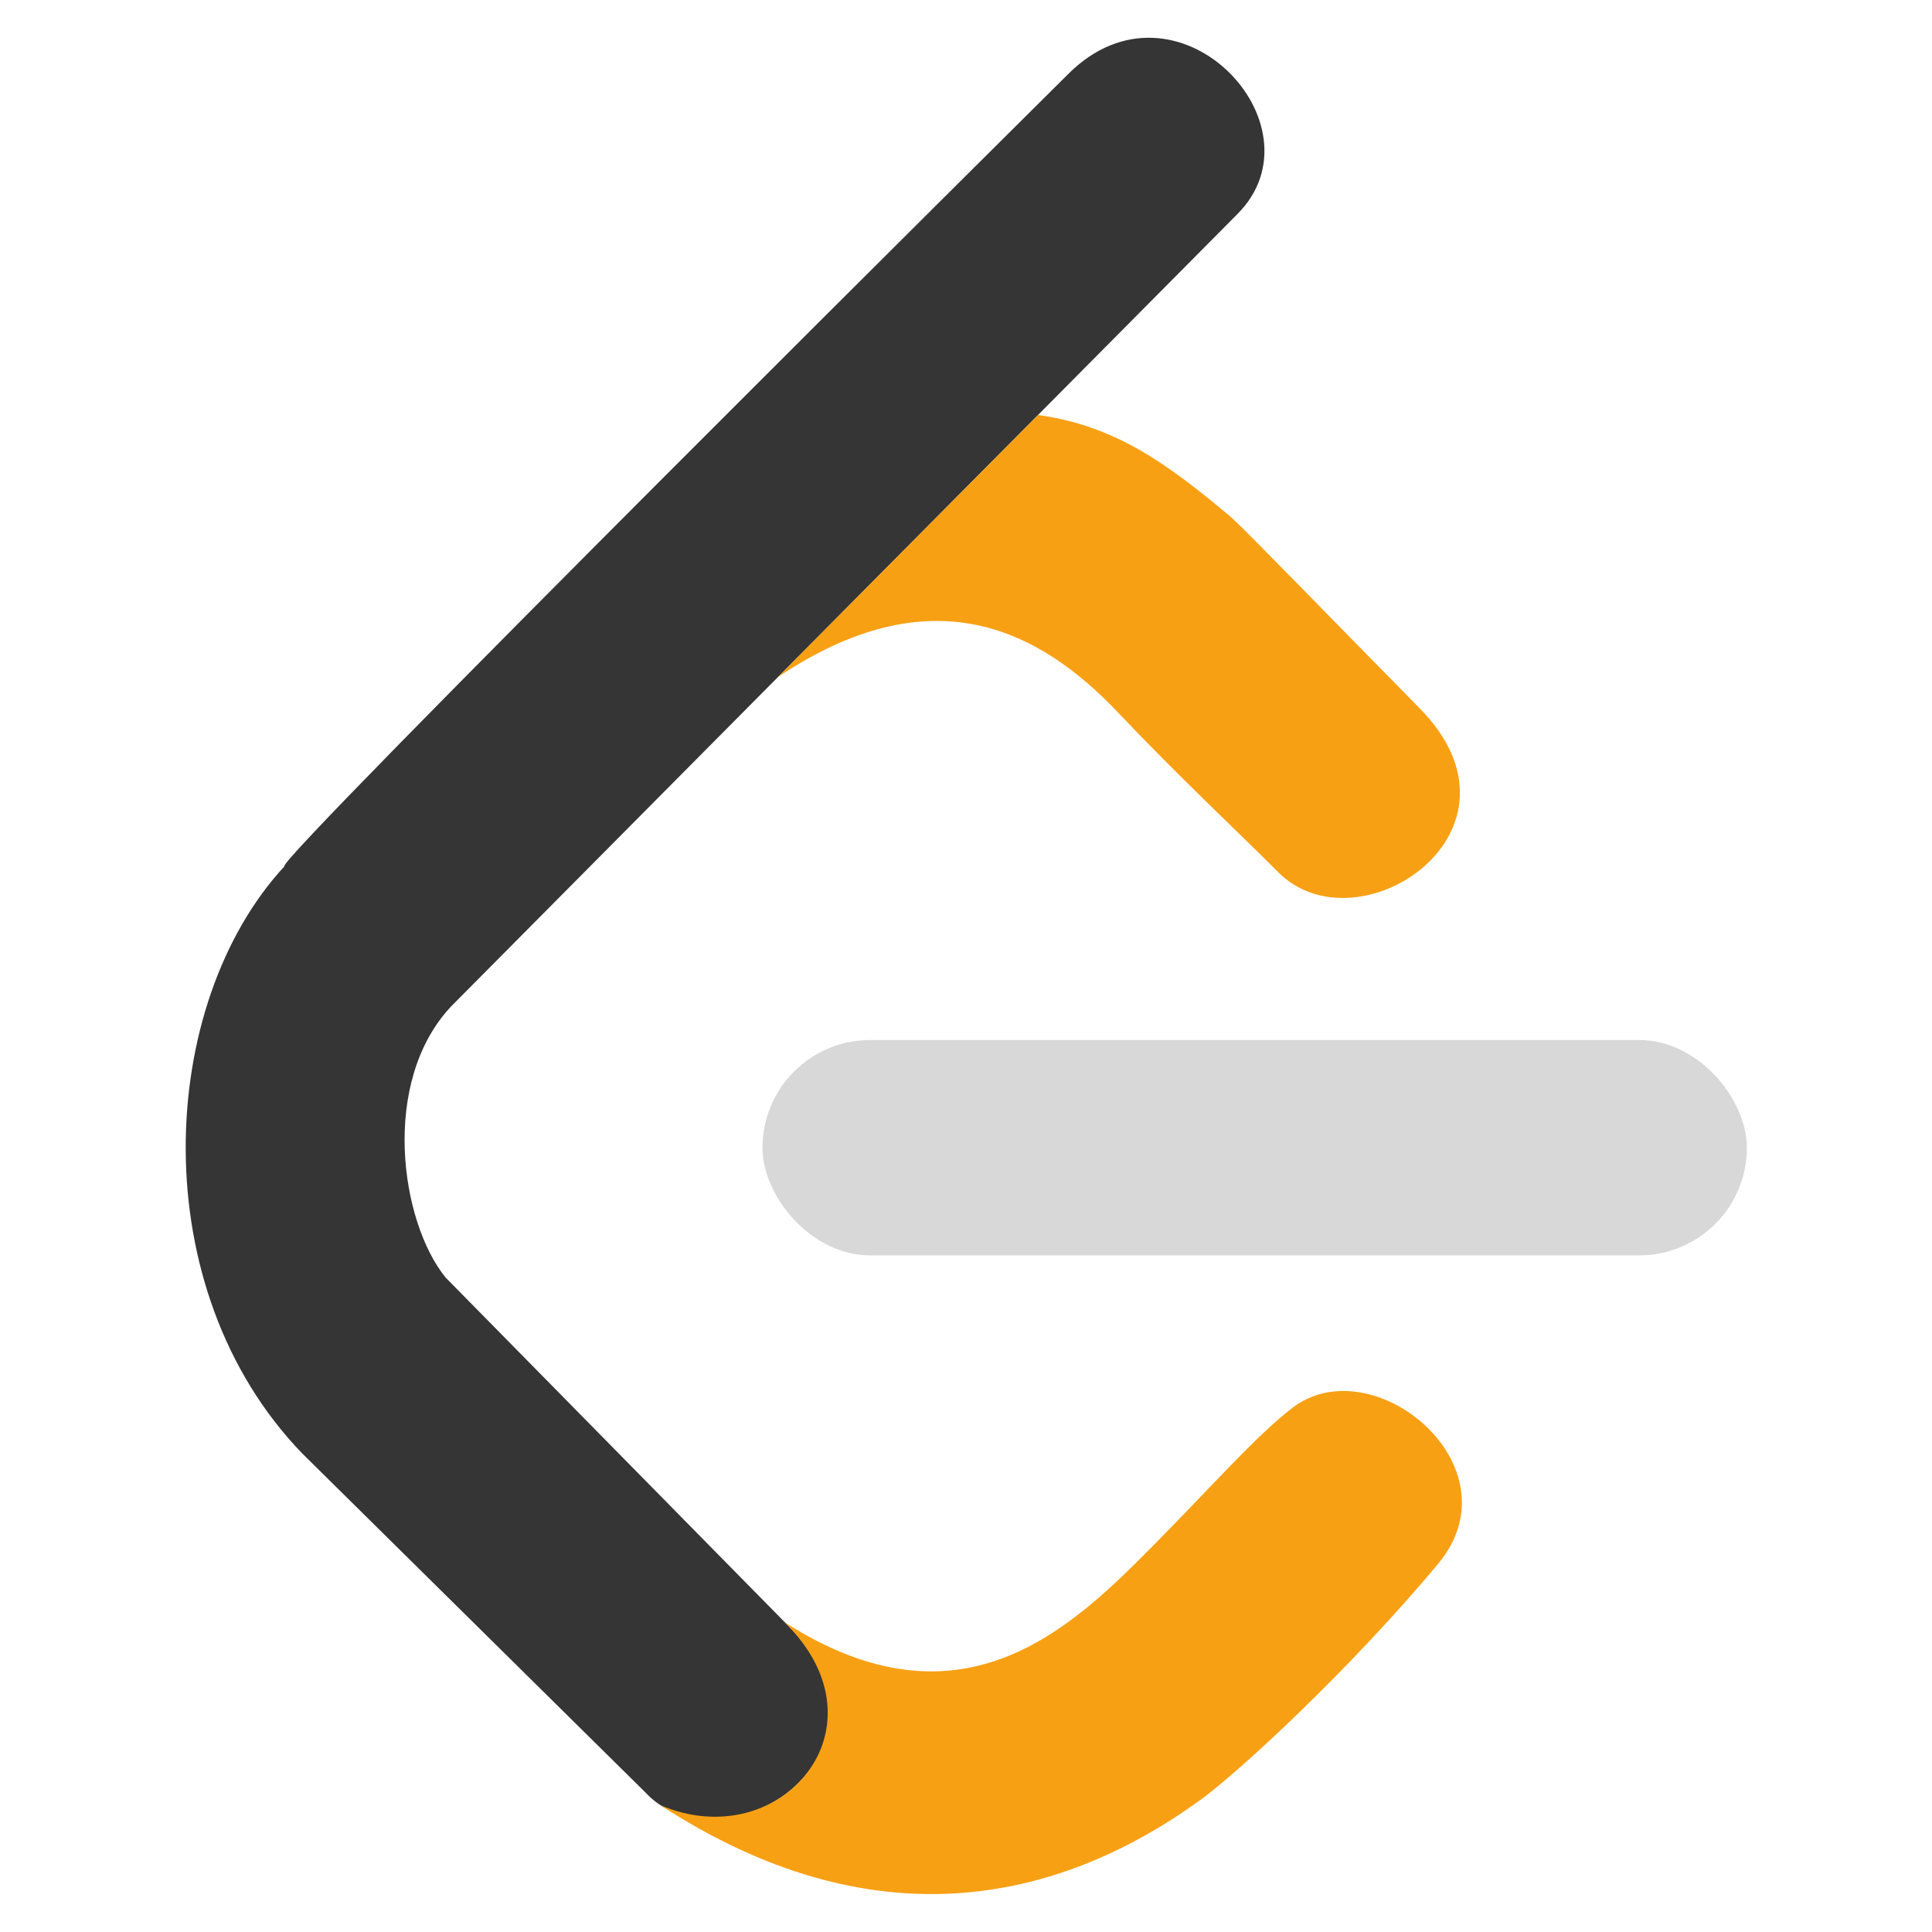
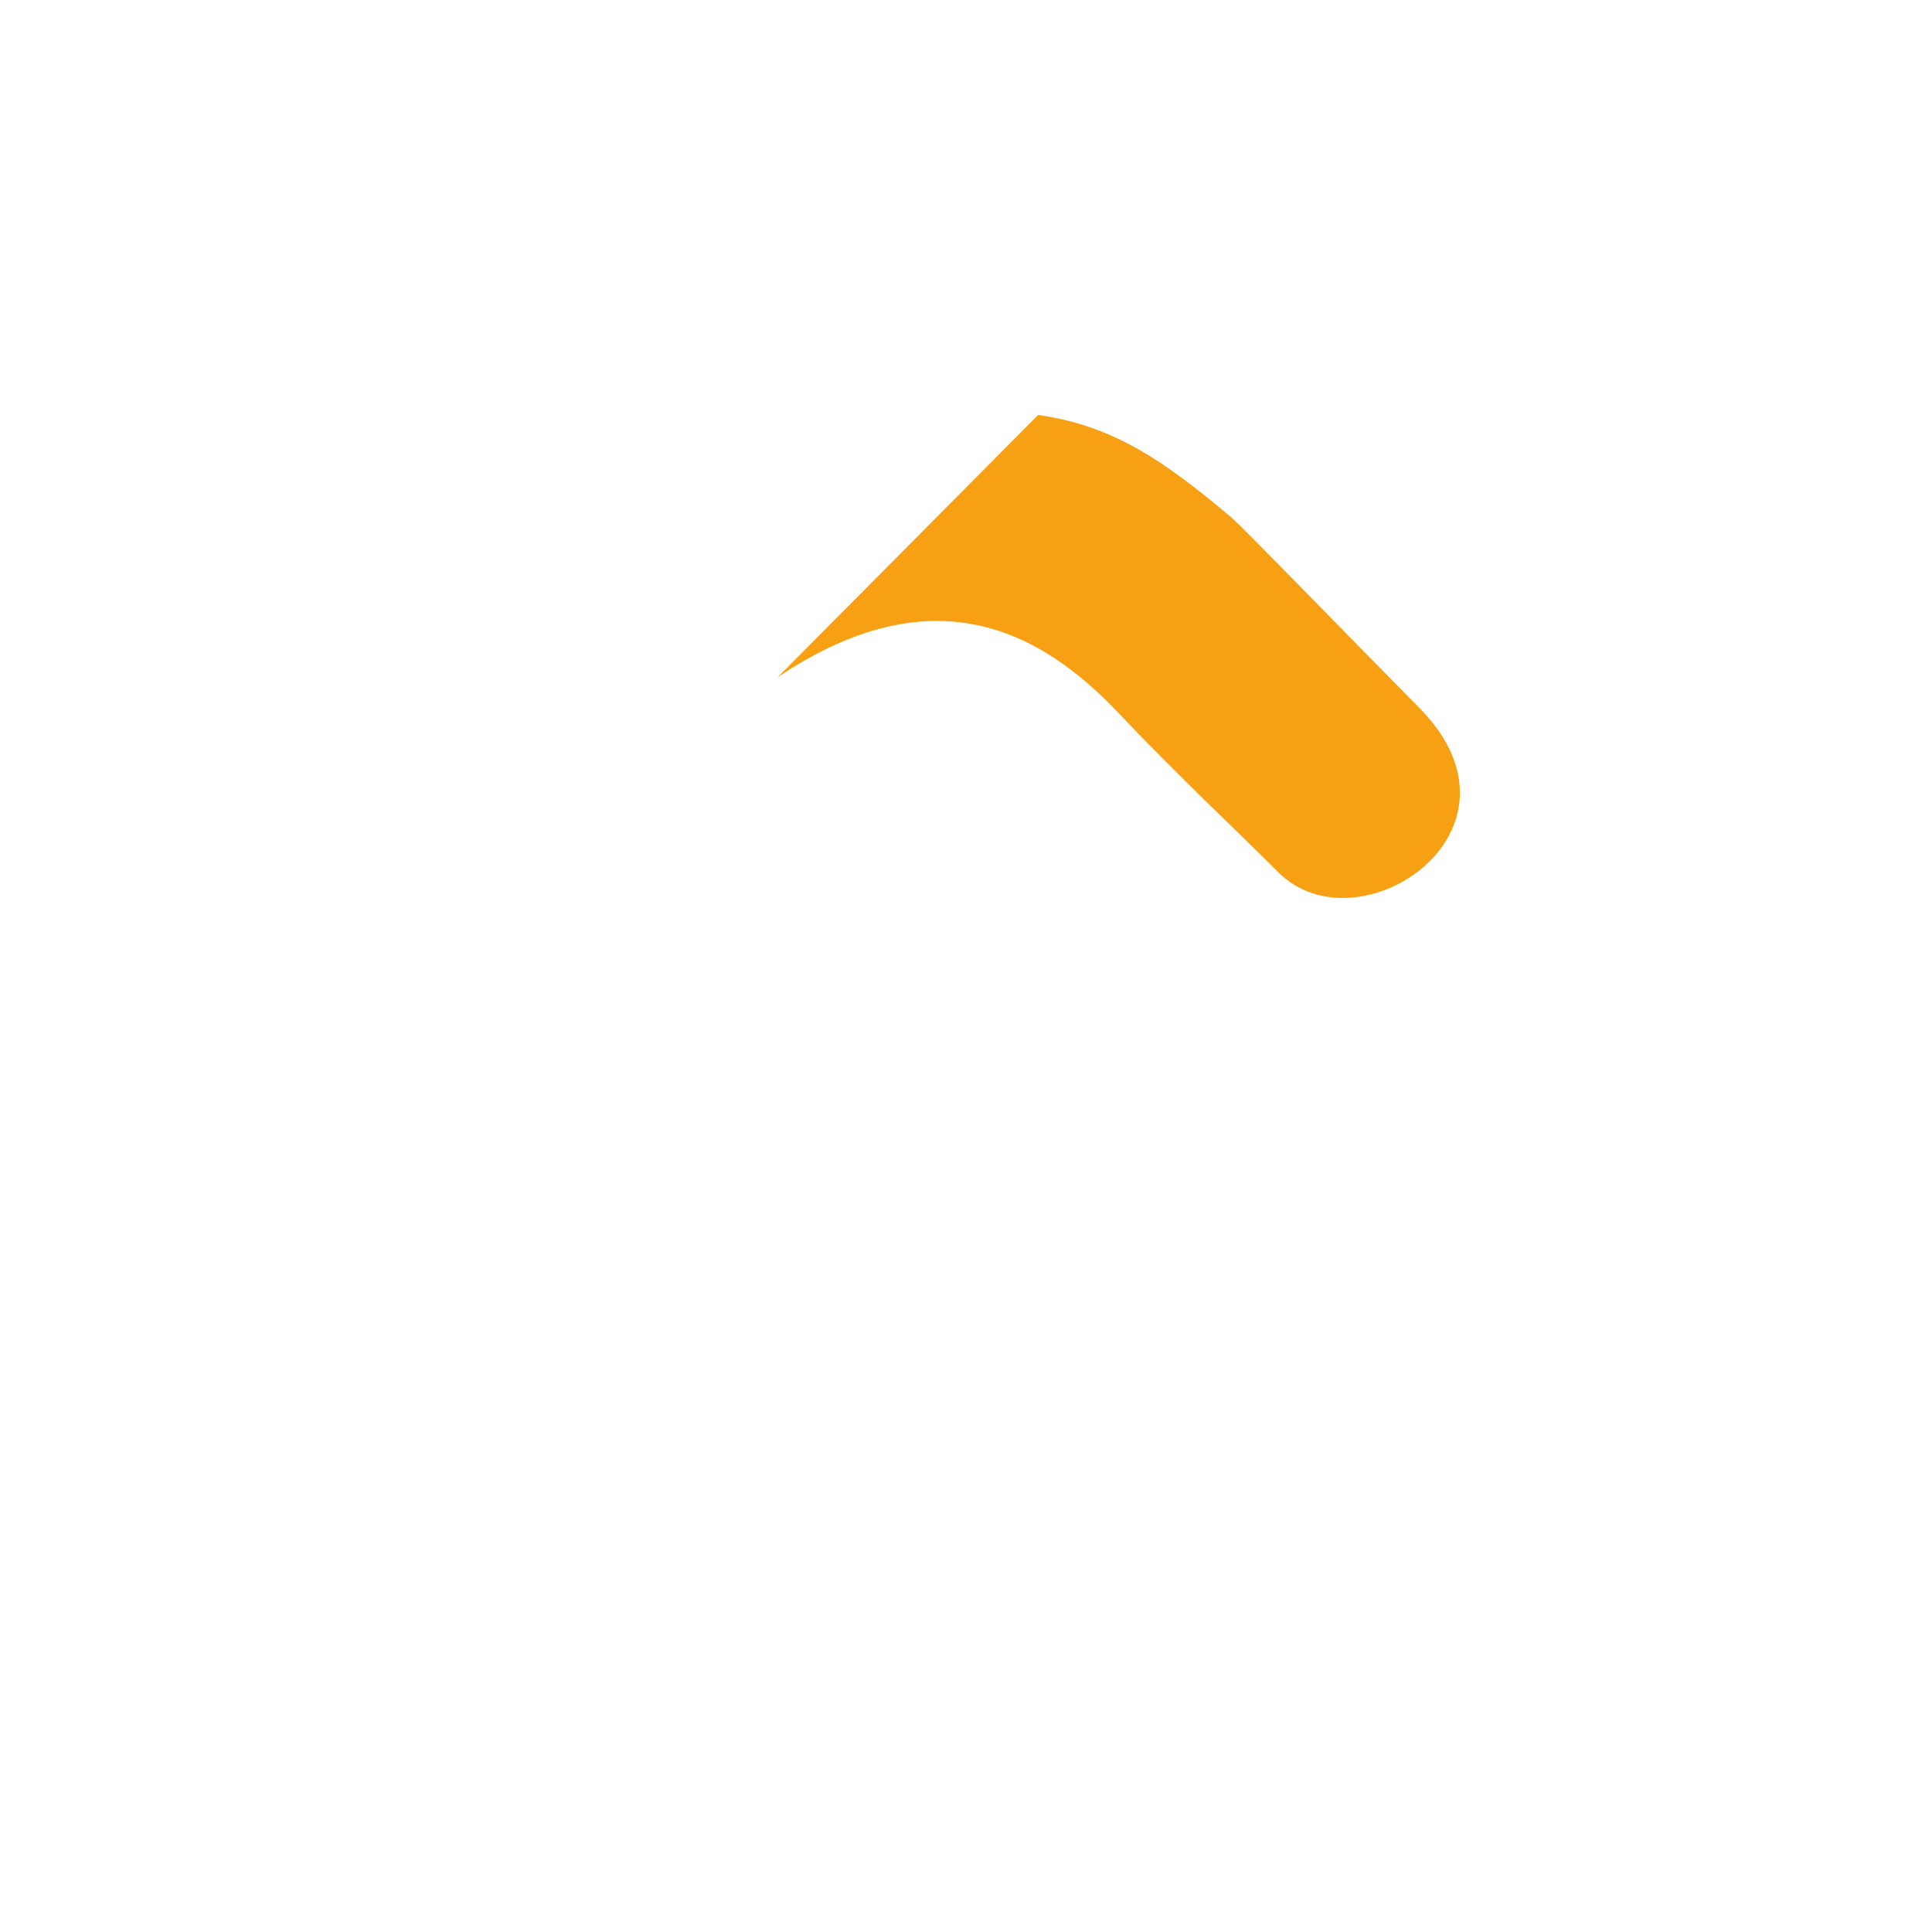
<svg xmlns="http://www.w3.org/2000/svg" version="1.1" id="Layer_1" x="0px" y="0px" width="440px" height="440px" viewBox="0 0 440 440" enable-background="new 0 0 440 440">
  <g style="" transform="matrix(1.471, 0, 0, 1.471, -0.862, -0.042)">
    <title>logo</title>
    <g style="">
      <title>left</title>
-       <path style="stroke: rgb(0, 0, 0); stroke-width: 0px; fill: rgb(53, 53, 53);" d="M 44.639 134.134 C 42.467 134.031 165.727 11.73 165.95 11.507 C 182.703 -5.246 205.95 19.385 192.156 33.179 L 70.453 155.817 C 59.436 167.513 62.554 189.2 69.584 197.828 L 122.377 251.48 C 133.023 262.126 129.251 273.583 120.772 278.775 C 114.739 282.47 105.826 283.298 100.482 277.511 L 47.381 225.057 C 22.724 199.539 24.839 155.541 44.639 134.134 Z" />
    </g>
    <g>
      <title>top</title>
      <path style="stroke: rgb(0, 0, 0); paint-order: stroke; vector-effect: non-scaling-stroke; stroke-width: 0px; fill: rgb(248, 160, 20);" d="M 120.978 104.891 C 144.857 88.84 161.502 97.479 173.741 110.401 C 183.111 120.294 192.017 128.575 198.479 135.058 C 210.854 147.474 239.133 128.697 220.347 109.647 C 205.673 94.766 194.177 82.851 191.219 80.126 C 180.99 71.534 173.101 65.931 161.308 64.277 L 120.978 104.891 Z" />
    </g>
    <g>
      <title>middle</title>
-       <rect x="118.634" y="161.048" width="152.407" height="33.341" style="fill: rgb(216, 216, 216);" rx="16.67" ry="16.67" />
    </g>
    <g>
      <title>bottom</title>
-       <path style="stroke: rgb(0, 0, 0); stroke-width: 0px; fill: rgb(248, 160, 20);" d="M 102.83 279.509 C 121.376 287.434 138.607 267.467 122.078 251.198 C 149.681 268.886 166.748 251.828 179.349 239.092 C 188.12 230.228 195.089 222.284 200.664 218.004 C 213.126 208.435 235.827 227.044 223.231 242.151 C 209.715 258.361 192.46 274.34 186.362 278.748 C 163.999 294.91 135.519 300.777 102.83 279.509 Z" />
    </g>
  </g>
</svg>